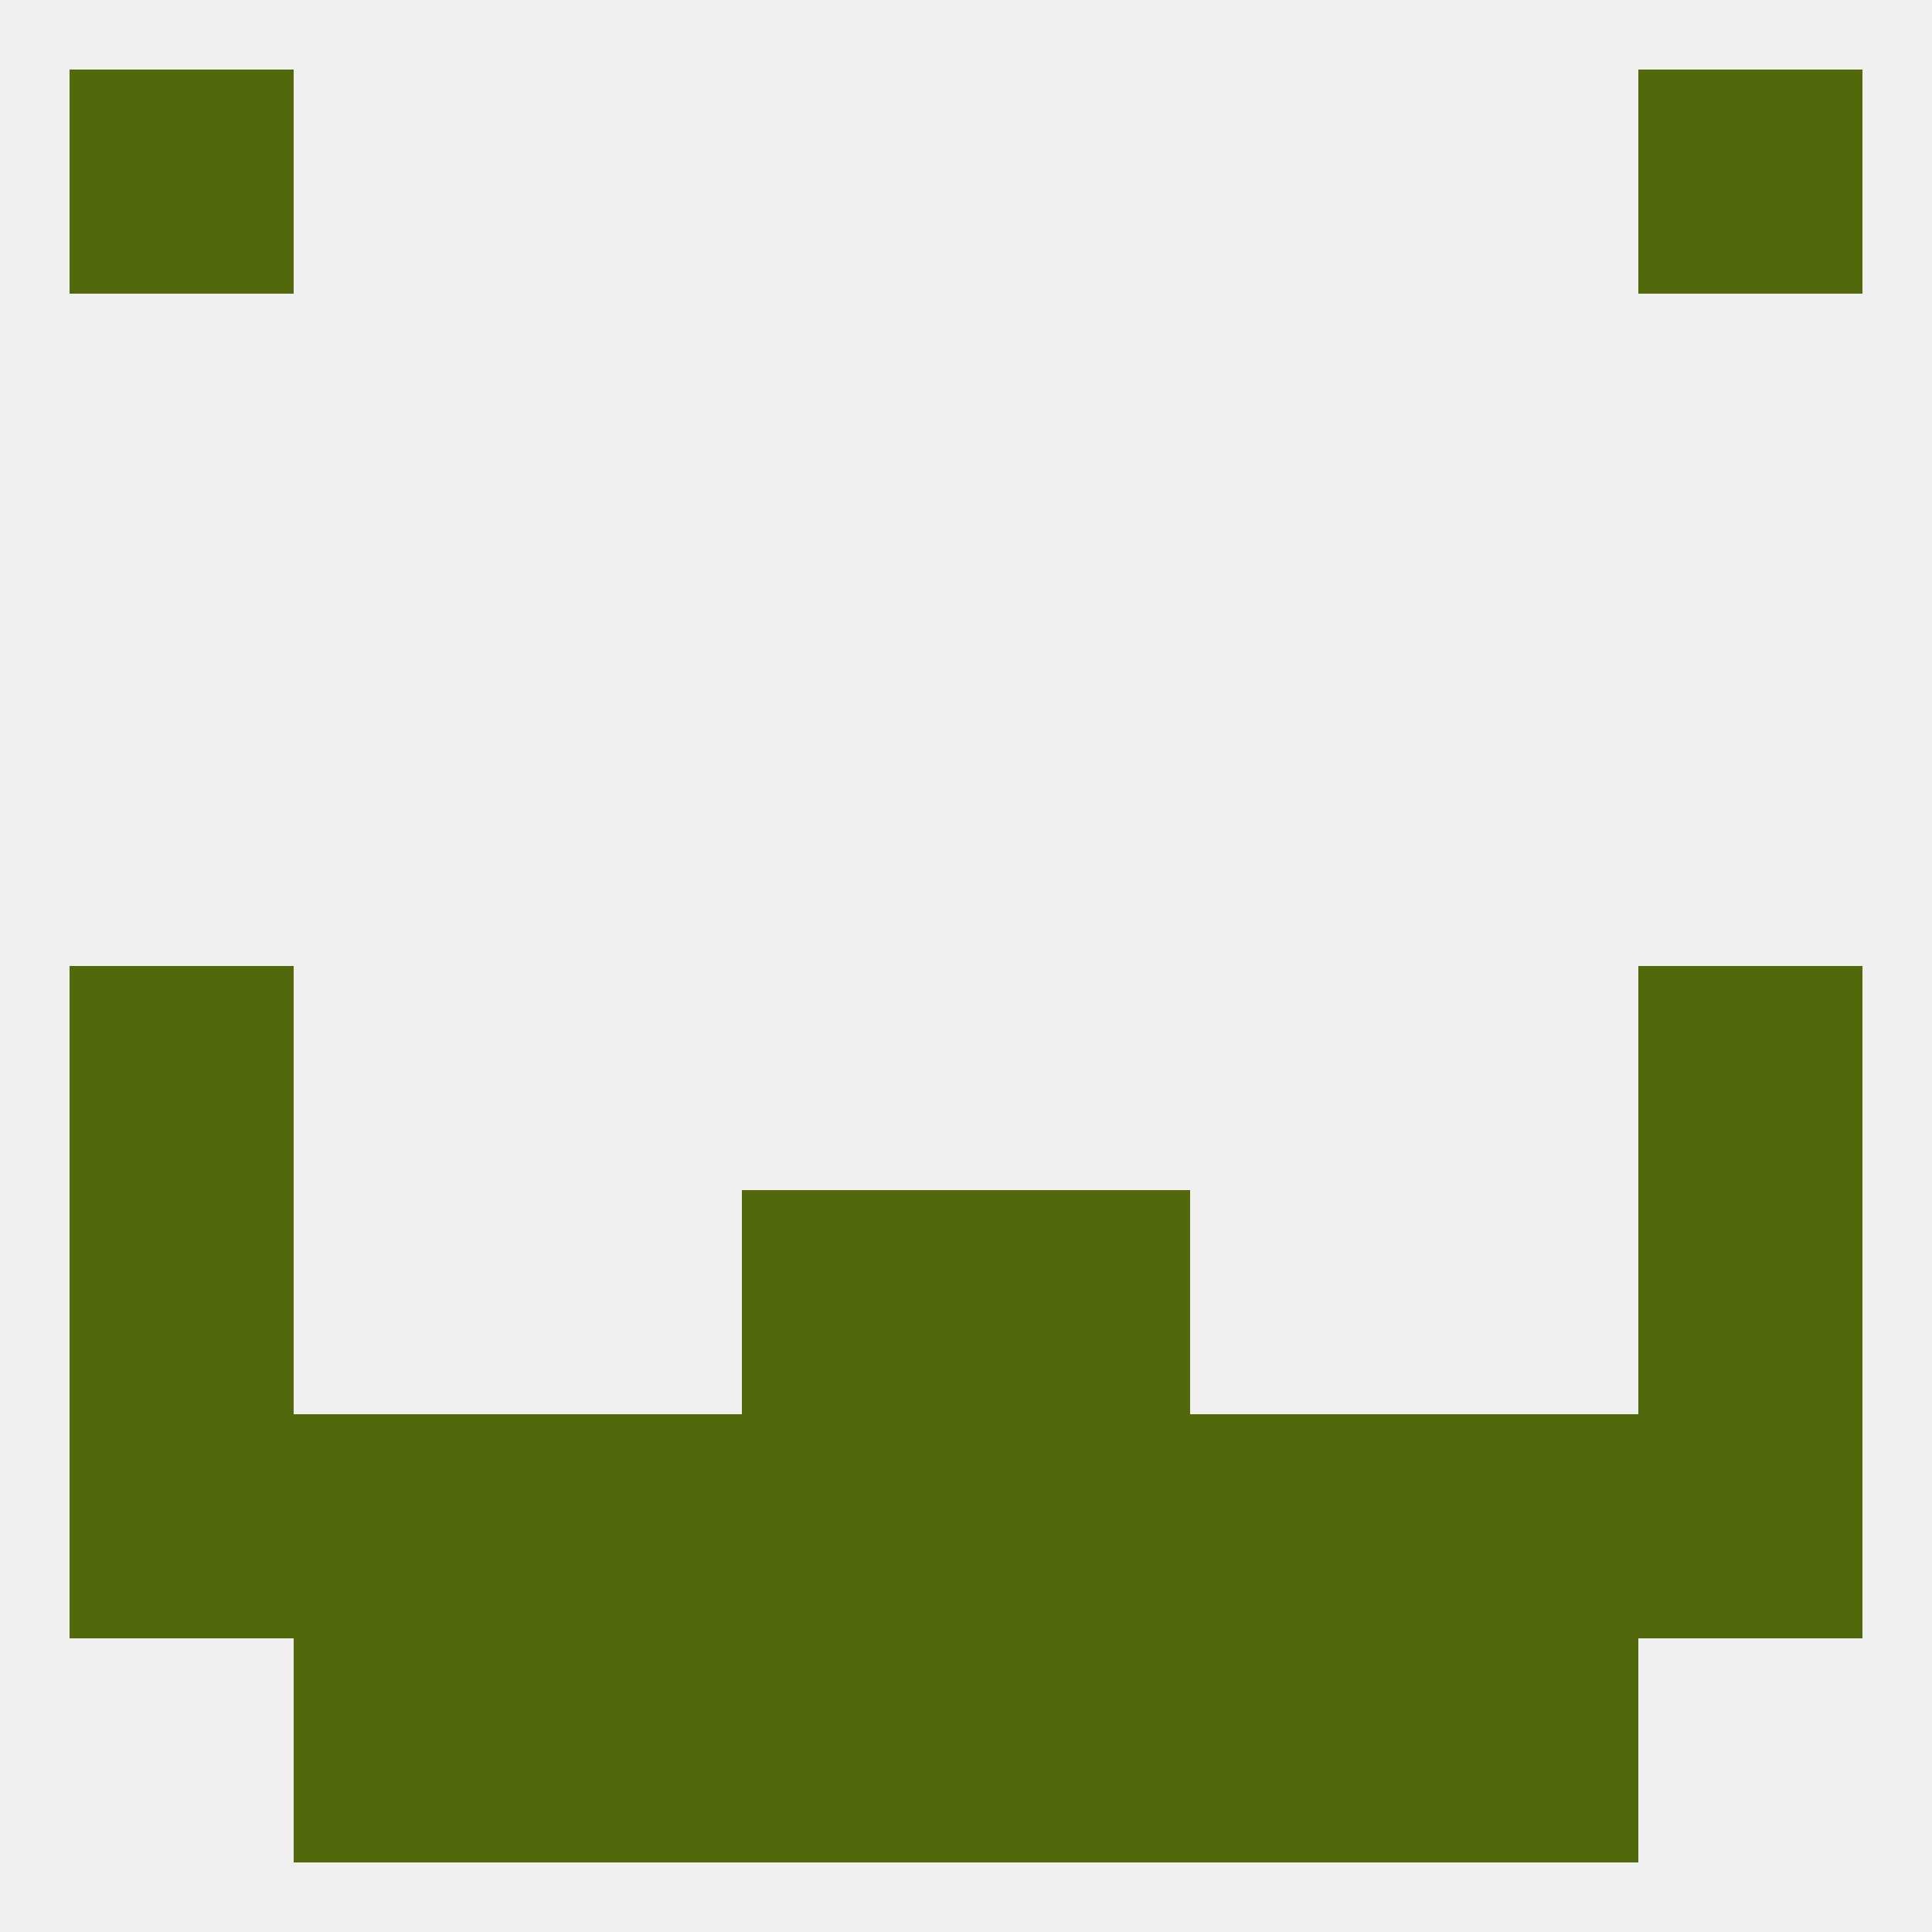
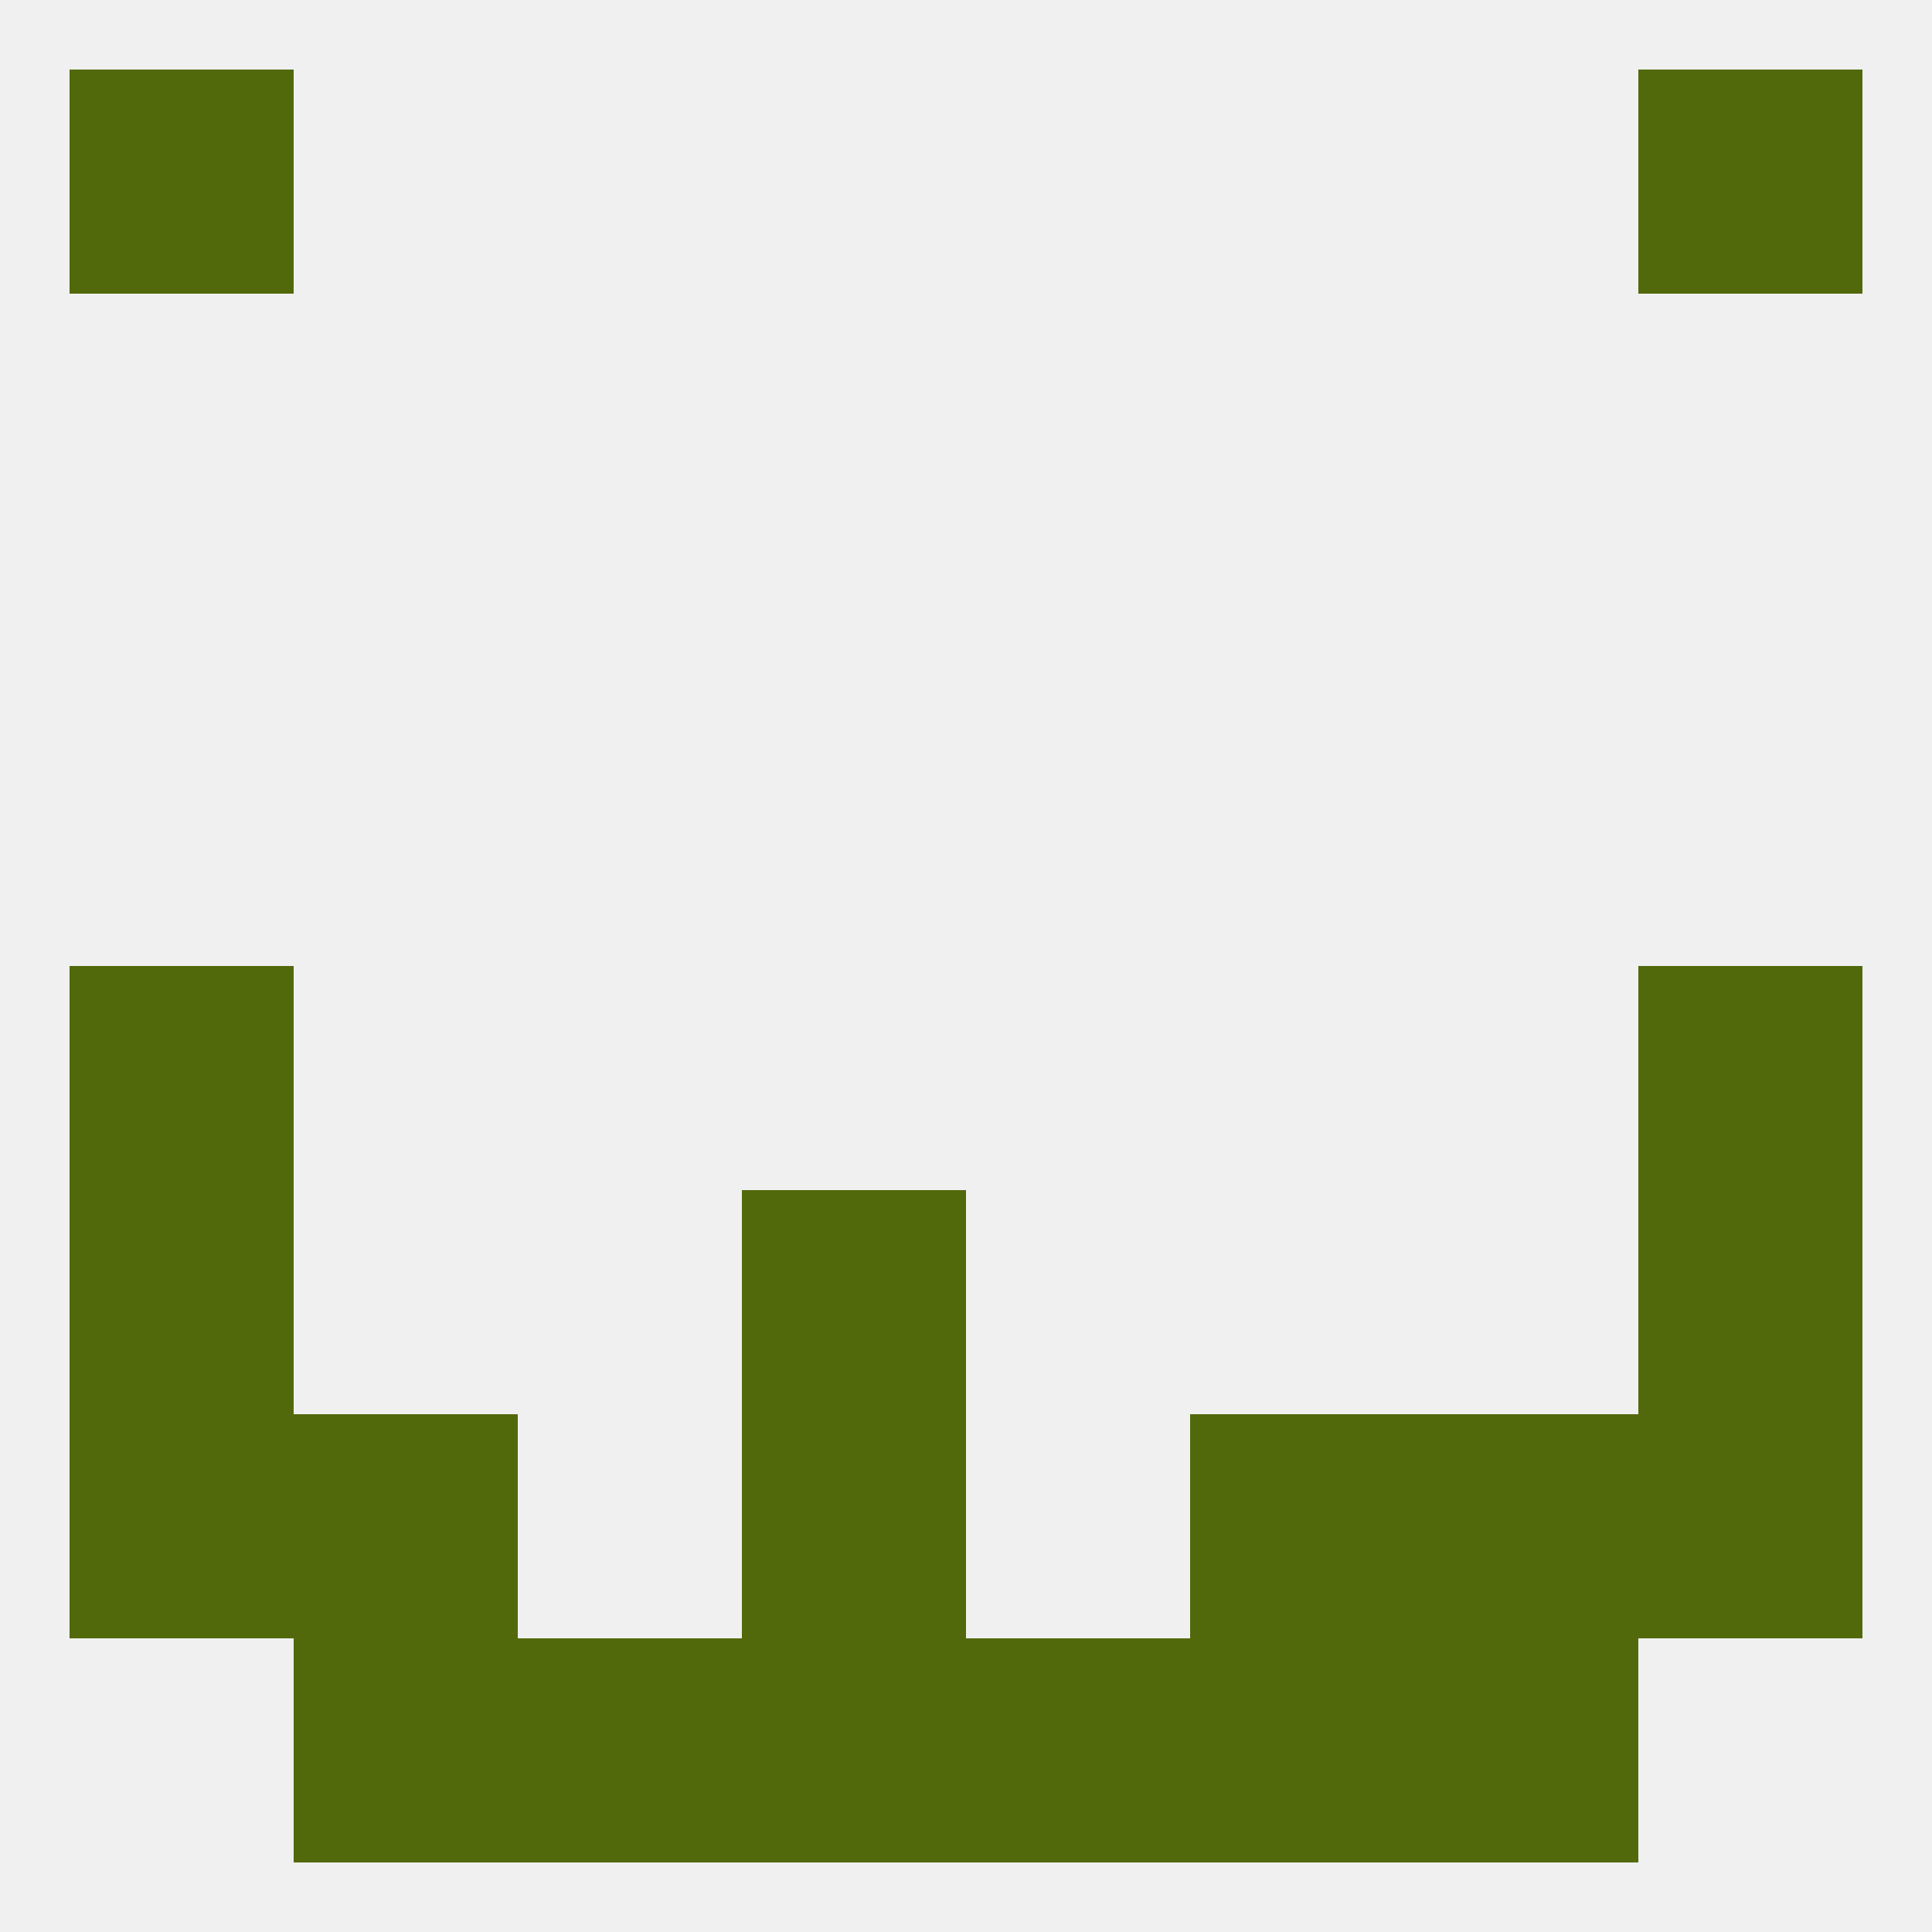
<svg xmlns="http://www.w3.org/2000/svg" version="1.1" baseprofile="full" width="250" height="250" viewBox="0 0 250 250">
  <rect width="100%" height="100%" fill="rgba(240,240,240,255)" />
  <rect x="9" y="125" width="29" height="29" fill="rgba(82,105,11,255)" />
  <rect x="212" y="125" width="29" height="29" fill="rgba(82,105,11,255)" />
  <rect x="212" y="154" width="29" height="29" fill="rgba(82,105,11,255)" />
  <rect x="96" y="154" width="29" height="29" fill="rgba(82,105,11,255)" />
-   <rect x="125" y="154" width="29" height="29" fill="rgba(82,105,11,255)" />
  <rect x="9" y="154" width="29" height="29" fill="rgba(82,105,11,255)" />
  <rect x="9" y="183" width="29" height="29" fill="rgba(82,105,11,255)" />
  <rect x="212" y="183" width="29" height="29" fill="rgba(82,105,11,255)" />
  <rect x="38" y="183" width="29" height="29" fill="rgba(82,105,11,255)" />
  <rect x="183" y="183" width="29" height="29" fill="rgba(82,105,11,255)" />
  <rect x="154" y="183" width="29" height="29" fill="rgba(82,105,11,255)" />
  <rect x="96" y="183" width="29" height="29" fill="rgba(82,105,11,255)" />
-   <rect x="67" y="183" width="29" height="29" fill="rgba(82,105,11,255)" />
-   <rect x="125" y="183" width="29" height="29" fill="rgba(82,105,11,255)" />
  <rect x="154" y="212" width="29" height="29" fill="rgba(82,105,11,255)" />
  <rect x="38" y="212" width="29" height="29" fill="rgba(82,105,11,255)" />
  <rect x="183" y="212" width="29" height="29" fill="rgba(82,105,11,255)" />
  <rect x="96" y="212" width="29" height="29" fill="rgba(82,105,11,255)" />
  <rect x="125" y="212" width="29" height="29" fill="rgba(82,105,11,255)" />
  <rect x="67" y="212" width="29" height="29" fill="rgba(82,105,11,255)" />
  <rect x="212" y="9" width="29" height="29" fill="rgba(82,105,11,255)" />
  <rect x="9" y="9" width="29" height="29" fill="rgba(82,105,11,255)" />
</svg>